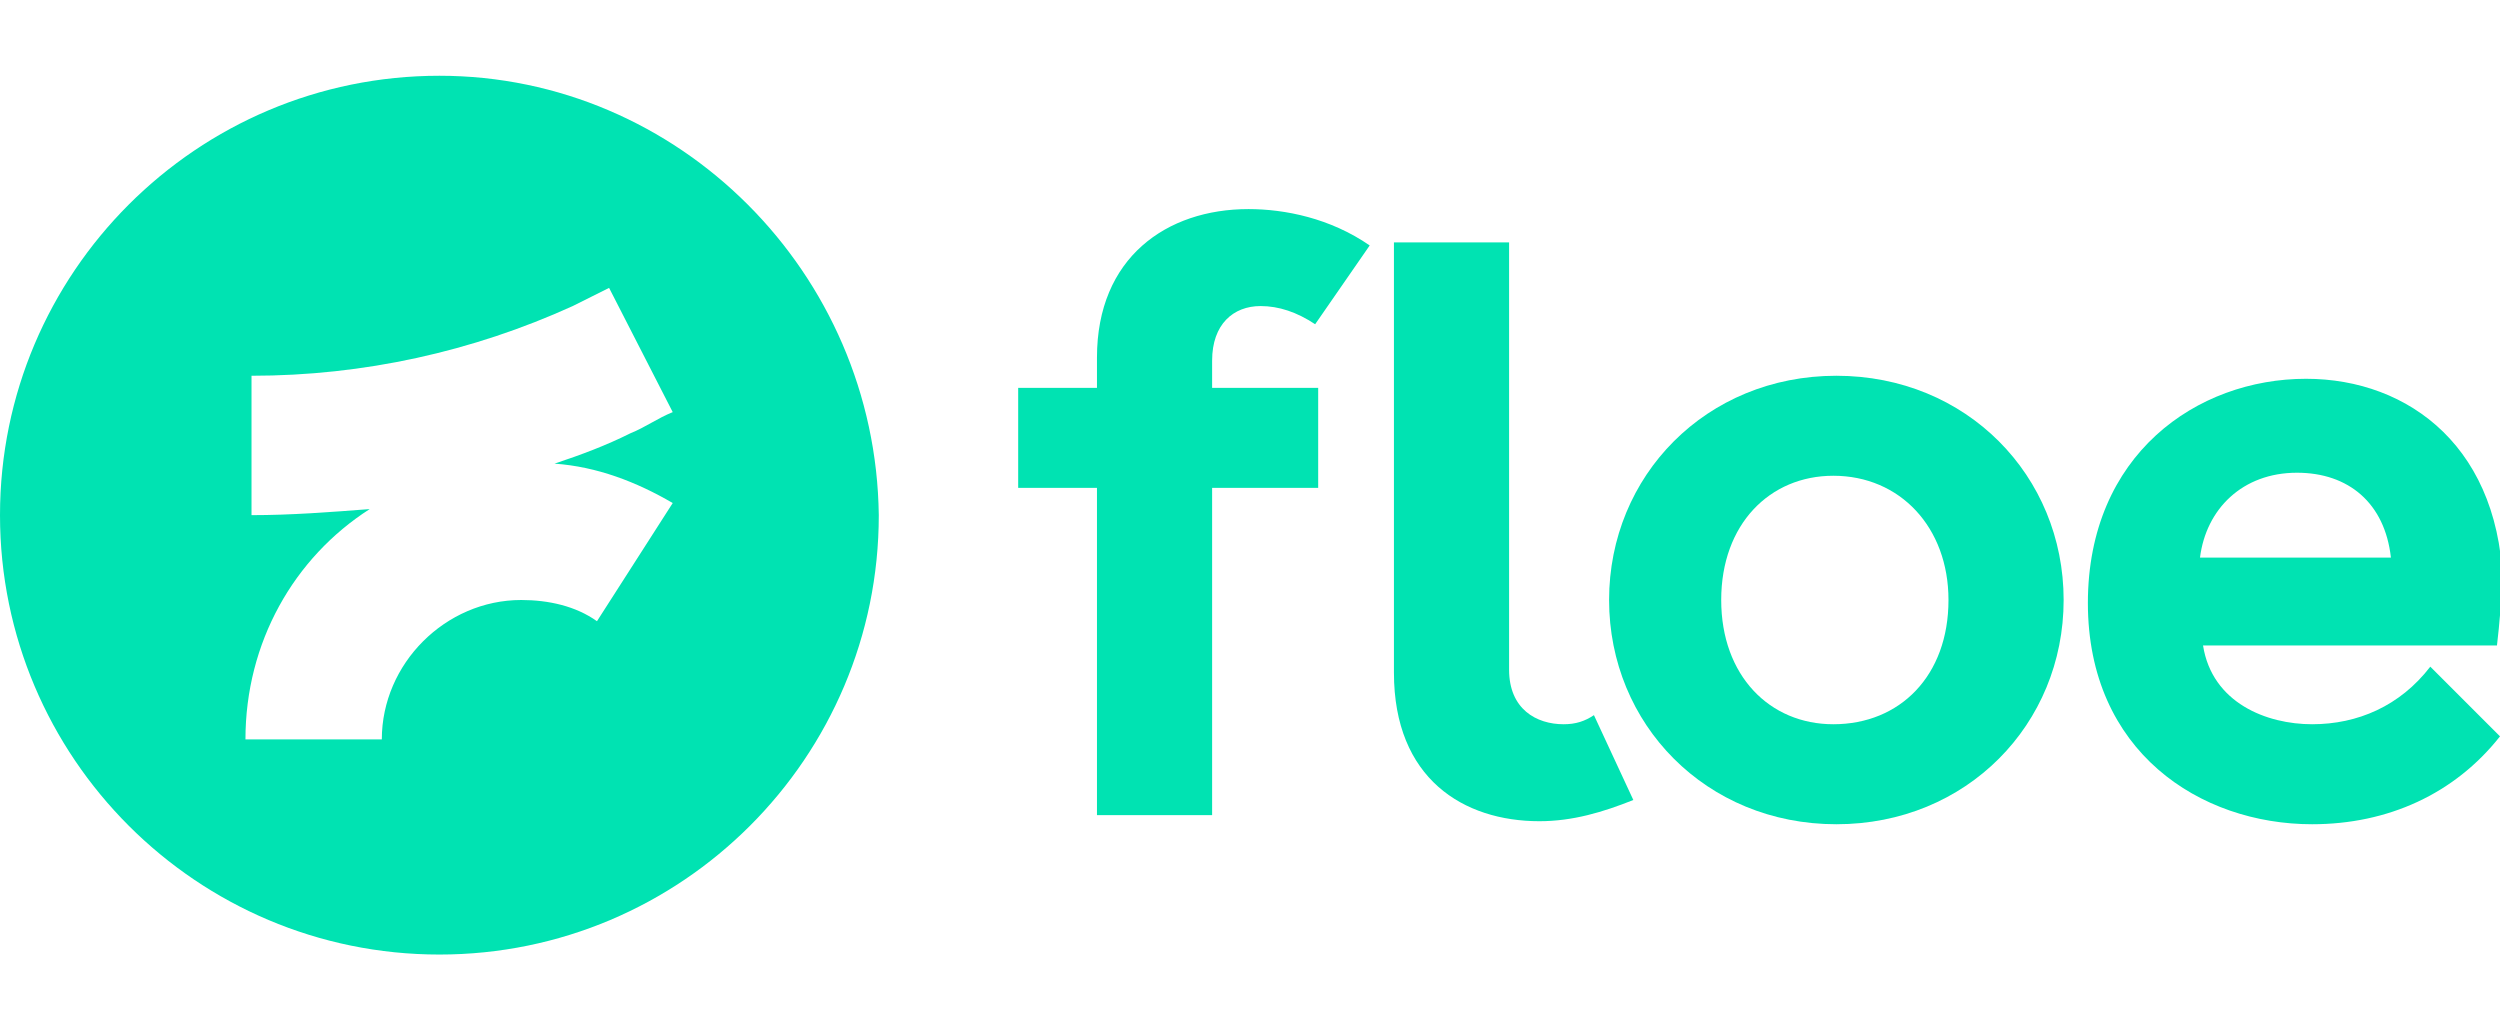
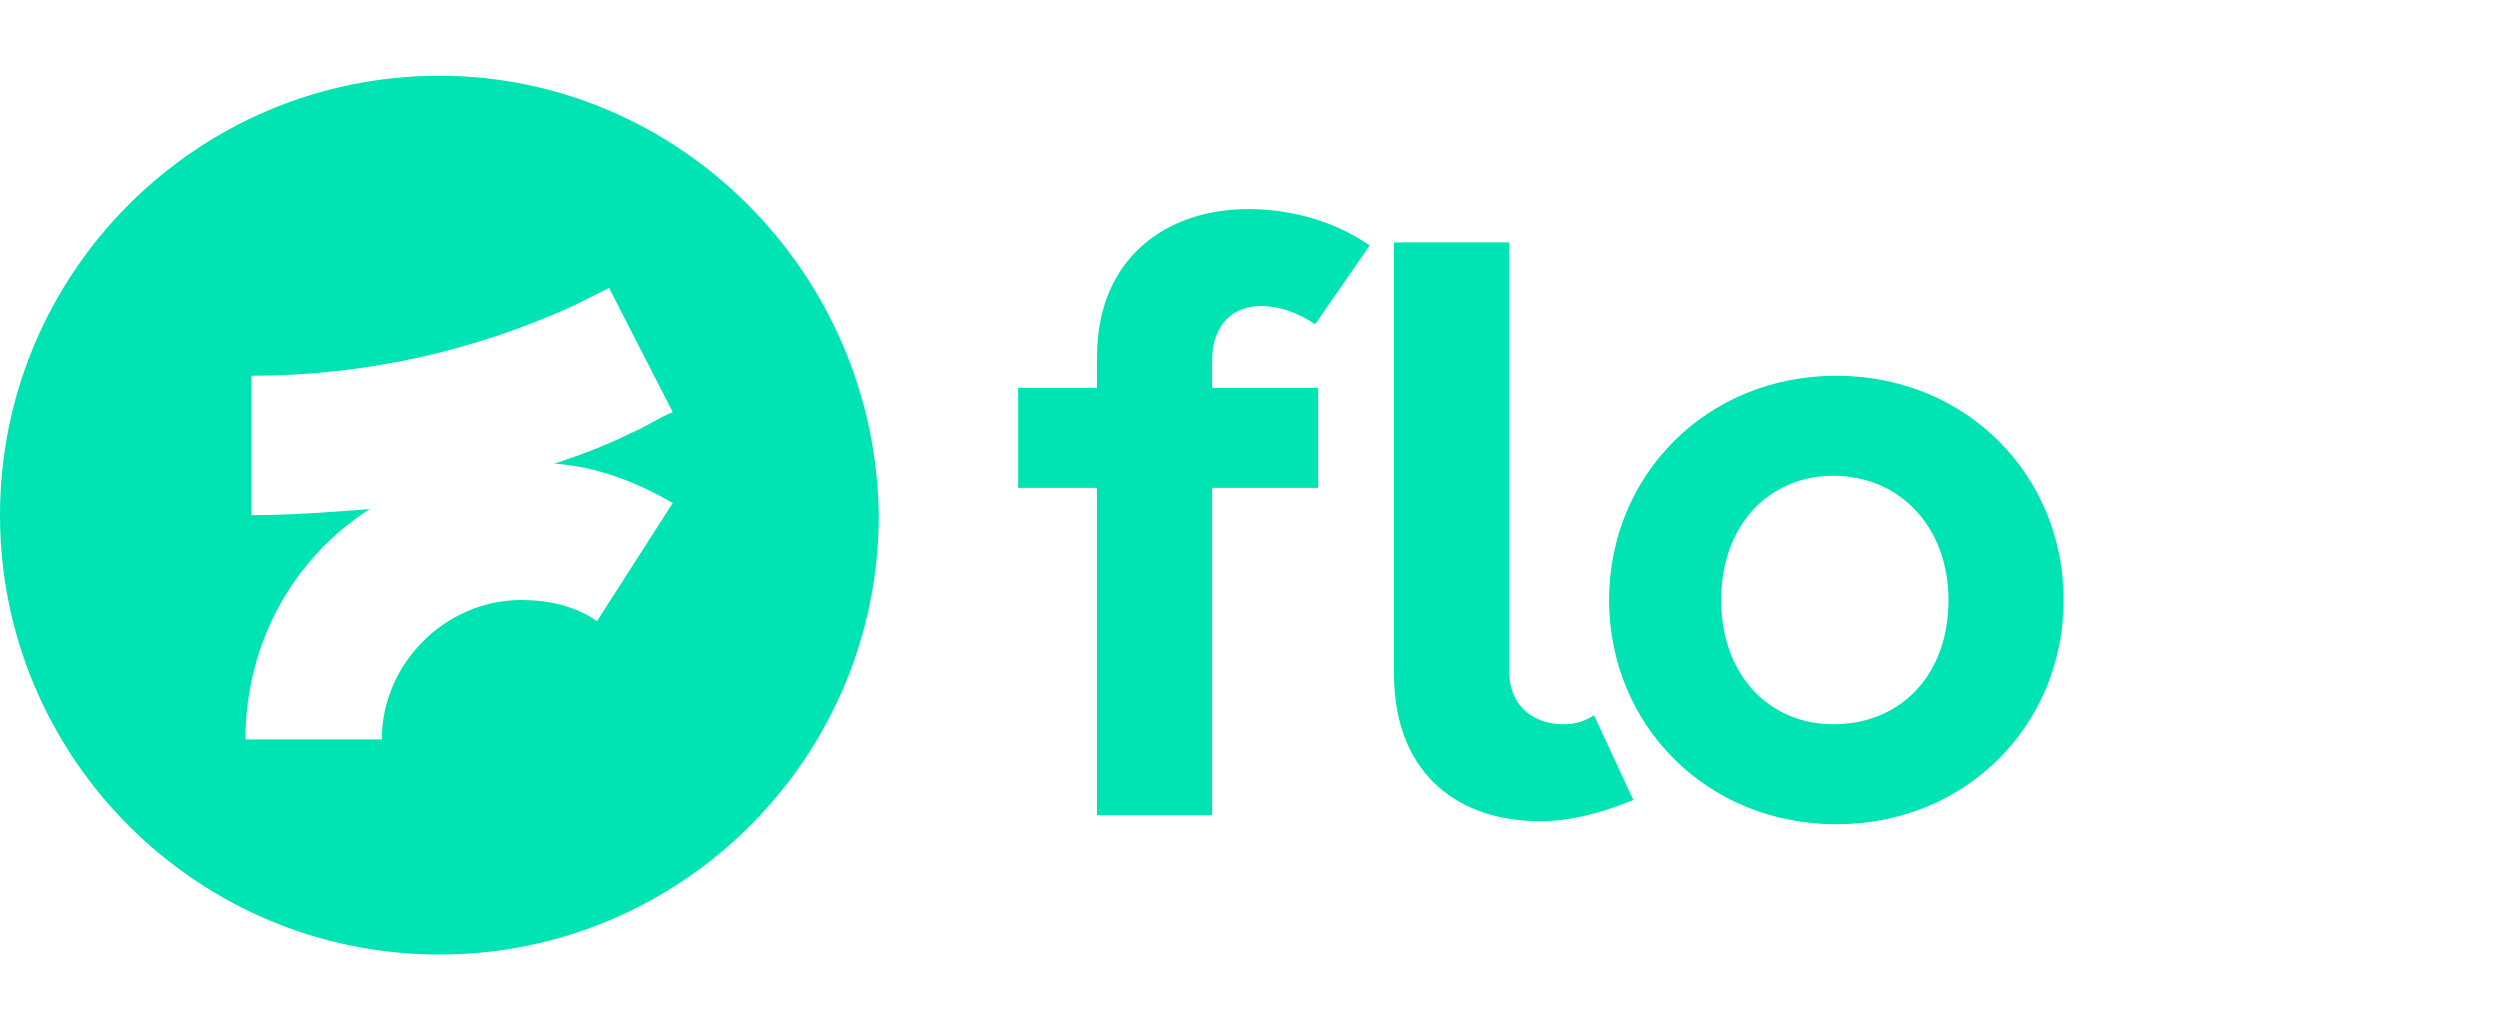
<svg xmlns="http://www.w3.org/2000/svg" version="1.1" id="Layer_1" x="0px" y="0px" viewBox="0 0 82.5 34" style="enable-background:new 0 0 82.5 34;" xml:space="preserve">
  <style type="text/css">
	.st0{fill:#00E3B2;}
</style>
  <g>
    <g>
      <path class="st0" d="M14.5,2.5C6.5,2.5,0,9,0,17c0,8,6.5,14.5,14.5,14.5c8,0,14.5-6.5,14.5-14.5C28.9,9,22.4,2.5,14.5,2.5z     M22.2,16.6l-2.5,3.9c-0.7-0.5-1.6-0.7-2.5-0.7c-2.5,0-4.6,2.1-4.6,4.6H8.1c0-3.2,1.6-6,4.1-7.6C10.9,16.9,9.6,17,8.3,17v-4.6    c3.7,0,7.3-0.8,10.6-2.3c0.4-0.2,0.8-0.4,1.2-0.6l2.1,4.1c-0.5,0.2-0.9,0.5-1.4,0.7c-0.8,0.4-1.6,0.7-2.5,1    C19.7,15.4,21,15.9,22.2,16.6z" />
      <path class="st0" d="M40,11.9v0.9h3.5v3.3H40v10.8h-3.8V16.1h-2.6v-3.3h2.6v-1c0-3.3,2.3-4.9,5-4.9c1.2,0,2.7,0.3,4,1.2l-1.8,2.6    c-0.6-0.4-1.2-0.6-1.8-0.6C40.7,10.1,40,10.7,40,11.9" />
      <path class="st0" d="M53.9,26.4c-1,0.4-2,0.7-3.1,0.7c-2.5,0-4.8-1.4-4.8-4.9V8h3.8v14.1c0,1.3,0.9,1.8,1.8,1.8    c0.4,0,0.7-0.1,1-0.3L53.9,26.4z" />
      <path class="st0" d="M56.8,19.8c0,2.5,1.6,4.1,3.7,4.1c2.2,0,3.8-1.6,3.8-4.1c0-2.4-1.6-4.1-3.8-4.1    C58.4,15.7,56.8,17.3,56.8,19.8 M68.1,19.8c0,4.1-3.2,7.4-7.5,7.4c-4.3,0-7.5-3.3-7.5-7.4c0-4.1,3.2-7.4,7.5-7.4    C64.9,12.4,68.1,15.7,68.1,19.8" />
-       <path class="st0" d="M78.9,18.4c-0.2-1.8-1.4-2.8-3.1-2.8c-1.8,0-3,1.2-3.2,2.8H78.9z M82.4,21.3h-9.7c0.3,1.9,2.1,2.6,3.6,2.6    c1.5,0,2.9-0.6,3.9-1.9l2.3,2.3c-1.5,1.9-3.7,2.9-6.2,2.9c-3.7,0-7.4-2.4-7.4-7.3c0-4.9,3.6-7.4,7.2-7.4c3.4,0,6.5,2.3,6.5,7.1    C82.5,20,82.5,20.5,82.4,21.3" />
    </g>
  </g>
</svg>